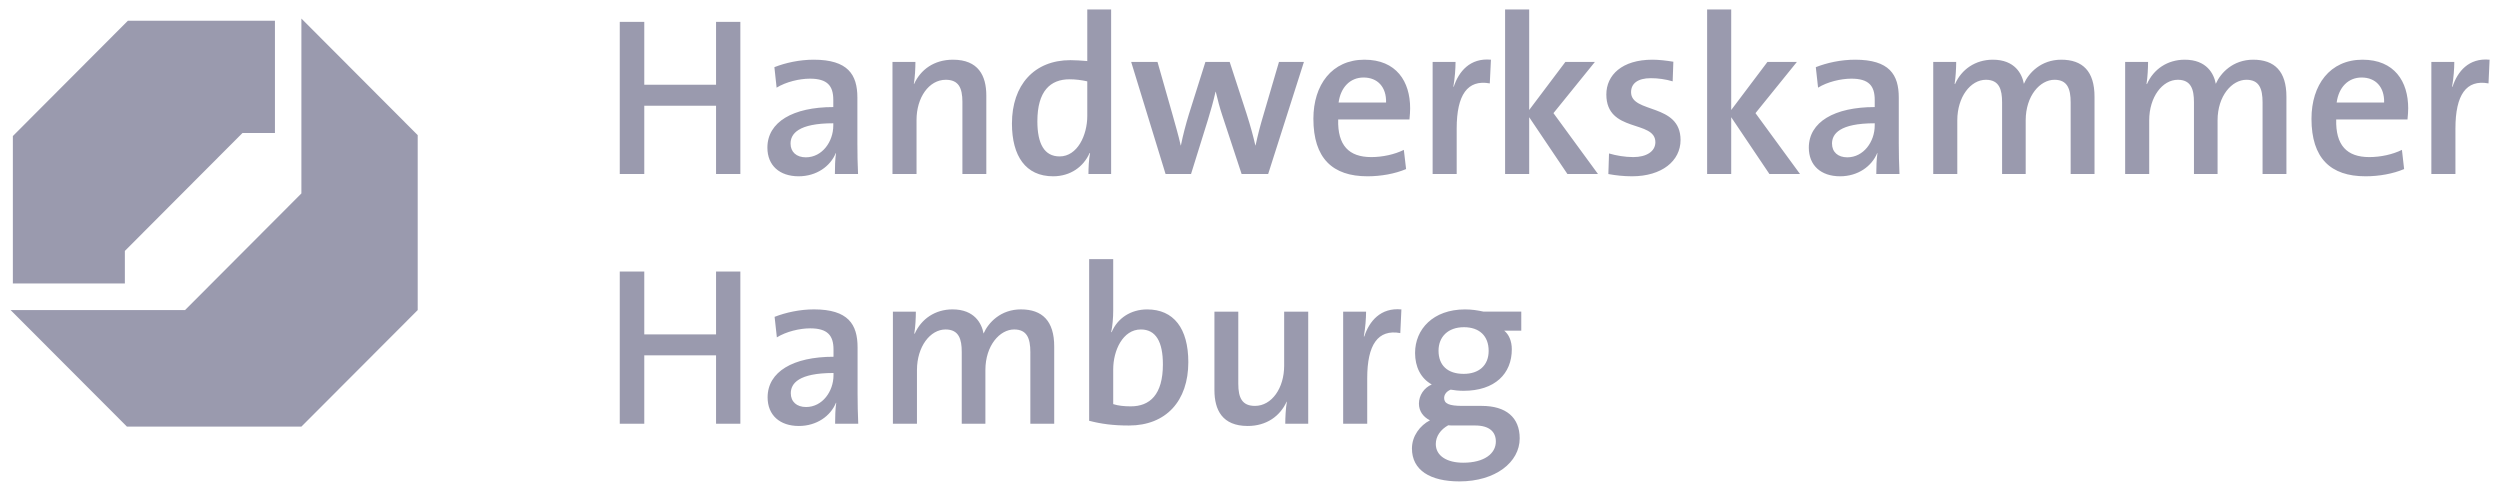
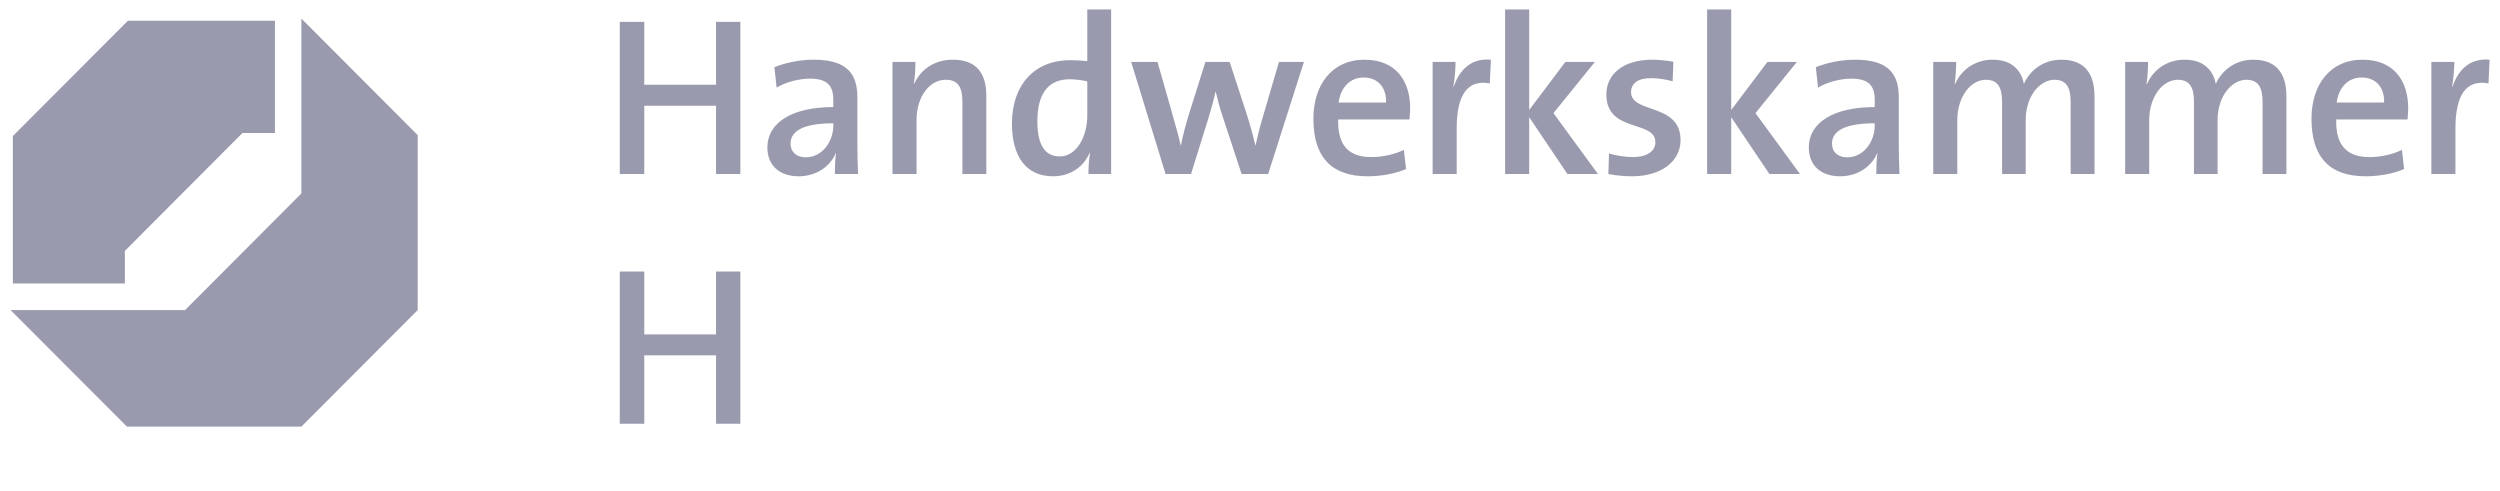
<svg xmlns="http://www.w3.org/2000/svg" width="382" height="75" viewBox="0 0 382 75" fill="none">
  <path d="M109.412 26.591V16.152H98.445V26.591H94.699V3.338H98.445V12.946H109.412V3.338H113.125V26.591H109.412ZM127.571 26.591C127.571 25.488 127.603 24.349 127.741 23.422L127.709 23.385C126.88 25.419 124.75 26.937 122.035 26.937C119.112 26.937 117.258 25.281 117.258 22.559C117.258 18.634 121.174 16.36 127.327 16.36V15.257C127.327 13.121 126.434 12.019 123.751 12.019C122.173 12.019 120.106 12.503 118.666 13.394L118.326 10.262C120.005 9.602 122.141 9.122 124.34 9.122C129.559 9.122 131.008 11.396 131.008 14.907V21.904C131.008 23.385 131.036 25.142 131.11 26.591H127.571ZM127.327 18.837C121.966 18.837 120.797 20.456 120.797 21.941C120.797 23.214 121.694 24.04 123.13 24.04C125.643 24.04 127.327 21.632 127.327 19.183V18.837ZM147.055 26.591V15.566C147.055 13.426 146.471 12.19 144.51 12.19C141.938 12.19 140.047 14.907 140.047 18.32V26.591H136.37V9.468H139.876C139.876 10.363 139.803 11.844 139.637 12.808L139.669 12.845C140.668 10.635 142.725 9.122 145.615 9.122C149.499 9.122 150.709 11.572 150.709 14.598V26.591H147.055ZM166.314 26.591C166.314 25.696 166.374 24.349 166.558 23.385H166.489C165.56 25.488 163.562 26.937 160.912 26.937C156.719 26.937 154.625 23.837 154.625 18.878C154.625 12.983 158.031 9.191 163.562 9.191C164.386 9.191 165.21 9.261 166.135 9.33V1.442H169.78V26.591H166.314ZM166.135 12.43C165.21 12.227 164.322 12.116 163.424 12.116C160.498 12.116 158.51 13.91 158.51 18.528C158.51 21.973 159.573 23.901 161.91 23.901C164.625 23.901 166.135 20.663 166.135 17.739V12.43ZM193.774 26.591H189.72L186.765 17.633C186.383 16.493 186.08 15.322 185.767 14.016H185.735C185.394 15.529 185.012 16.876 184.566 18.32L181.989 26.591H178.1L172.845 9.468H176.867L179.135 17.425C179.582 19.044 180.065 20.663 180.41 22.218H180.442C180.783 20.525 181.197 19.012 181.643 17.527L184.184 9.468H187.897L190.479 17.388C191.133 19.459 191.473 20.733 191.818 22.218H191.85C192.196 20.626 192.536 19.289 193.052 17.564L195.426 9.468H199.237L193.774 26.591ZM215.366 18.251H204.474C204.363 22.213 206.112 24.003 209.522 24.003C211.271 24.003 213.098 23.597 214.506 22.901L214.851 25.834C213.13 26.558 211.031 26.937 208.937 26.937C203.608 26.937 200.686 24.178 200.686 18.145C200.686 12.979 203.507 9.122 208.491 9.122C213.374 9.122 215.468 12.466 215.468 16.526C215.468 17.01 215.435 17.596 215.366 18.251ZM208.353 11.844C206.291 11.844 204.846 13.357 204.538 15.668H211.791C211.86 13.325 210.516 11.844 208.353 11.844ZM227.64 12.743C224.234 12.116 222.582 14.496 222.582 19.63V26.591H218.905V9.468H222.407C222.407 10.428 222.306 11.945 222.071 13.255H222.131C222.89 10.944 224.612 8.818 227.815 9.122L227.64 12.743ZM239.503 26.591L233.659 17.91V26.591H229.977V1.442H233.659V16.807L239.186 9.468H243.696L237.368 17.287L244.174 26.591H239.503ZM249.365 26.937C248.091 26.937 246.816 26.798 245.757 26.591L245.859 23.449C246.926 23.763 248.261 24.003 249.568 24.003C251.57 24.003 252.941 23.145 252.941 21.729C252.941 18.288 245.449 20.354 245.449 14.431C245.449 11.466 247.847 9.122 252.49 9.122C253.489 9.122 254.662 9.261 255.688 9.431L255.583 12.43C254.556 12.116 253.351 11.945 252.255 11.945C250.221 11.945 249.227 12.78 249.227 14.081C249.227 17.388 256.788 15.705 256.788 21.392C256.788 24.589 253.935 26.937 249.365 26.937ZM270.369 26.591L264.529 17.91V26.591H260.847V1.442H264.529V16.807L270.06 9.468H274.561L268.238 17.287L275.044 26.591H270.369ZM286.696 26.591C286.696 25.488 286.733 24.349 286.871 23.422L286.839 23.385C286.01 25.419 283.88 26.937 281.165 26.937C278.242 26.937 276.388 25.281 276.388 22.559C276.388 18.634 280.304 16.36 286.457 16.36V15.257C286.457 13.121 285.559 12.019 282.886 12.019C281.303 12.019 279.232 12.503 277.801 13.394L277.455 10.262C279.131 9.602 281.261 9.122 283.466 9.122C288.689 9.122 290.134 11.396 290.134 14.907V21.904C290.134 23.385 290.171 25.142 290.24 26.591H286.696ZM286.457 18.837C281.096 18.837 279.931 20.456 279.931 21.941C279.931 23.214 280.82 24.04 282.265 24.04C284.768 24.04 286.457 21.632 286.457 19.183V18.837ZM316.397 26.591V15.668C316.397 13.537 315.882 12.19 313.926 12.19C311.721 12.19 309.526 14.634 309.526 18.389V26.591H305.918V15.631C305.918 13.707 305.504 12.19 303.443 12.19C301.105 12.19 299.075 14.805 299.075 18.389V26.591H295.398V9.468H298.905C298.905 10.363 298.831 11.807 298.666 12.808L298.73 12.845C299.729 10.571 301.86 9.122 304.506 9.122C307.879 9.122 308.969 11.295 309.25 12.808C309.968 11.156 311.859 9.122 314.961 9.122C318.219 9.122 320.042 10.88 320.042 14.773V26.591H316.397ZM345.72 26.591V15.668C345.72 13.537 345.21 12.19 343.245 12.19C341.05 12.19 338.845 14.634 338.845 18.389V26.591H335.237V15.631C335.237 13.707 334.828 12.19 332.766 12.19C330.428 12.19 328.399 14.805 328.399 18.389V26.591H324.722V9.468H328.224C328.224 10.363 328.155 11.807 327.989 12.808L328.058 12.845C329.052 10.571 331.183 9.122 333.829 9.122C337.202 9.122 338.293 11.295 338.574 12.808C339.296 11.156 341.192 9.122 344.285 9.122C347.543 9.122 349.365 10.88 349.365 14.773V26.591H345.72ZM367.865 18.251H356.972C356.866 22.213 358.62 24.003 362.025 24.003C363.778 24.003 365.601 23.597 367.014 22.901L367.35 25.834C365.633 26.558 363.539 26.937 361.441 26.937C356.112 26.937 353.194 24.178 353.194 18.145C353.194 12.979 356.006 9.122 360.994 9.122C365.877 9.122 367.971 12.466 367.971 16.526C367.971 17.01 367.934 17.596 367.865 18.251ZM360.856 11.844C358.79 11.844 357.354 13.357 357.041 15.668H364.294C364.358 13.325 363.019 11.844 360.856 11.844ZM380.244 12.743C376.839 12.116 375.191 14.496 375.191 19.63V26.591H371.51V9.468H375.016C375.016 10.428 374.915 11.945 374.676 13.255H374.749C375.495 10.944 377.216 8.818 380.41 9.122L380.244 12.743ZM109.412 64.743V54.295H98.445V64.743H94.699V41.485H98.445V51.094H109.412V41.485H113.125V64.743" fill="#36365F" fill-opacity="0.5" />
-   <path d="M127.604 64.743C127.604 63.645 127.636 62.505 127.774 61.574L127.742 61.532C126.918 63.571 124.783 65.089 122.063 65.089C119.15 65.089 117.291 63.433 117.291 60.716C117.291 56.786 121.212 54.512 127.36 54.512V53.409C127.36 51.273 126.467 50.171 123.789 50.171C122.206 50.171 120.144 50.655 118.704 51.55L118.359 48.414C120.043 47.759 122.174 47.274 124.373 47.274C129.592 47.274 131.037 49.553 131.037 53.068V60.056C131.037 61.532 131.074 63.294 131.138 64.743H127.604ZM127.36 56.993C122.003 56.993 120.834 58.608 120.834 60.093C120.834 61.371 121.723 62.192 123.168 62.192C125.676 62.192 127.36 59.784 127.36 57.339V56.993ZM157.438 64.743V53.82C157.438 51.689 156.918 50.342 154.962 50.342C152.767 50.342 150.568 52.796 150.568 56.541V64.743H146.955V53.783C146.955 51.859 146.541 50.342 144.479 50.342C142.141 50.342 140.112 52.957 140.112 56.541V64.743H136.435V47.62H139.942C139.942 48.515 139.877 49.968 139.702 50.964L139.767 50.997C140.77 48.723 142.901 47.274 145.547 47.274C148.911 47.274 150.011 49.442 150.291 50.964C151.009 49.308 152.896 47.274 155.993 47.274C159.256 47.274 161.083 49.036 161.083 52.929V64.743H157.438ZM172.5 65.019C170.098 65.019 168.276 64.78 166.421 64.295V39.594H170.098V47.486C170.098 48.483 169.997 49.867 169.785 50.752H169.859C170.752 48.621 172.781 47.279 175.284 47.279C179.343 47.279 181.575 50.171 181.575 55.337C181.575 61.265 178.175 65.019 172.5 65.019ZM174.323 50.342C171.571 50.342 170.098 53.543 170.098 56.444V61.749C170.853 61.989 171.709 62.09 172.781 62.09C175.703 62.09 177.691 60.301 177.691 55.679C177.691 52.237 176.628 50.342 174.323 50.342ZM196.389 64.743C196.389 63.848 196.458 62.362 196.633 61.403L196.601 61.371C195.602 63.571 193.536 65.089 190.65 65.089C186.766 65.089 185.565 62.639 185.565 59.609V47.62H189.21V58.645C189.21 60.78 189.794 62.021 191.75 62.021C194.327 62.021 196.219 59.304 196.219 55.886V47.62H199.896V64.743H196.389ZM213.964 50.895C210.554 50.277 208.911 52.653 208.911 57.787V64.743H205.234V47.62H208.736C208.736 48.589 208.63 50.102 208.391 51.412H208.46C209.219 49.101 210.936 46.97 214.134 47.279L213.964 50.895ZM223.002 73.558C218.529 73.558 215.745 71.842 215.745 68.53C215.745 66.597 217.015 64.983 218.497 64.226C217.461 63.709 216.812 62.81 216.812 61.68C216.812 60.43 217.572 59.263 218.773 58.746C217.088 57.814 216.223 56.057 216.223 53.926C216.223 50.314 218.98 47.279 223.853 47.279C224.889 47.279 225.749 47.413 226.683 47.616H232.45V50.522H229.84C230.563 51.098 231.005 52.131 231.005 53.372C231.005 57.095 228.432 59.715 223.623 59.715C222.965 59.715 222.169 59.636 221.663 59.539C220.972 59.816 220.664 60.333 220.664 60.817C220.664 61.68 221.423 62.021 223.48 62.021H226.407C230.116 62.021 232.21 63.779 232.21 66.98C232.21 70.633 228.497 73.558 223.002 73.558ZM225.404 65.015H222.215C221.893 65.015 221.557 65.015 221.285 64.983C220.112 65.638 219.389 66.671 219.389 67.842C219.389 69.669 221.101 70.702 223.582 70.702C226.78 70.702 228.566 69.323 228.566 67.464C228.566 65.984 227.572 65.015 225.404 65.015ZM223.688 49.996C221.249 49.996 219.808 51.476 219.808 53.584C219.808 55.822 221.18 57.127 223.655 57.127C225.961 57.127 227.466 55.858 227.466 53.612C227.466 51.338 226.058 49.996 223.688 49.996Z" fill="#36365F" fill-opacity="0.5" />
  <path d="M42.011 20.322V3.167H19.544C19.355 3.366 2.158 20.599 1.965 20.788V43.312H19.079V38.34L37.05 20.322" fill="#36365F" fill-opacity="0.5" />
  <path d="M46.053 2.835L63.825 20.649V47.38L46.053 65.186H19.394L1.621 47.38H28.276L46.053 29.557" fill="#36365F" fill-opacity="0.5" />
</svg>